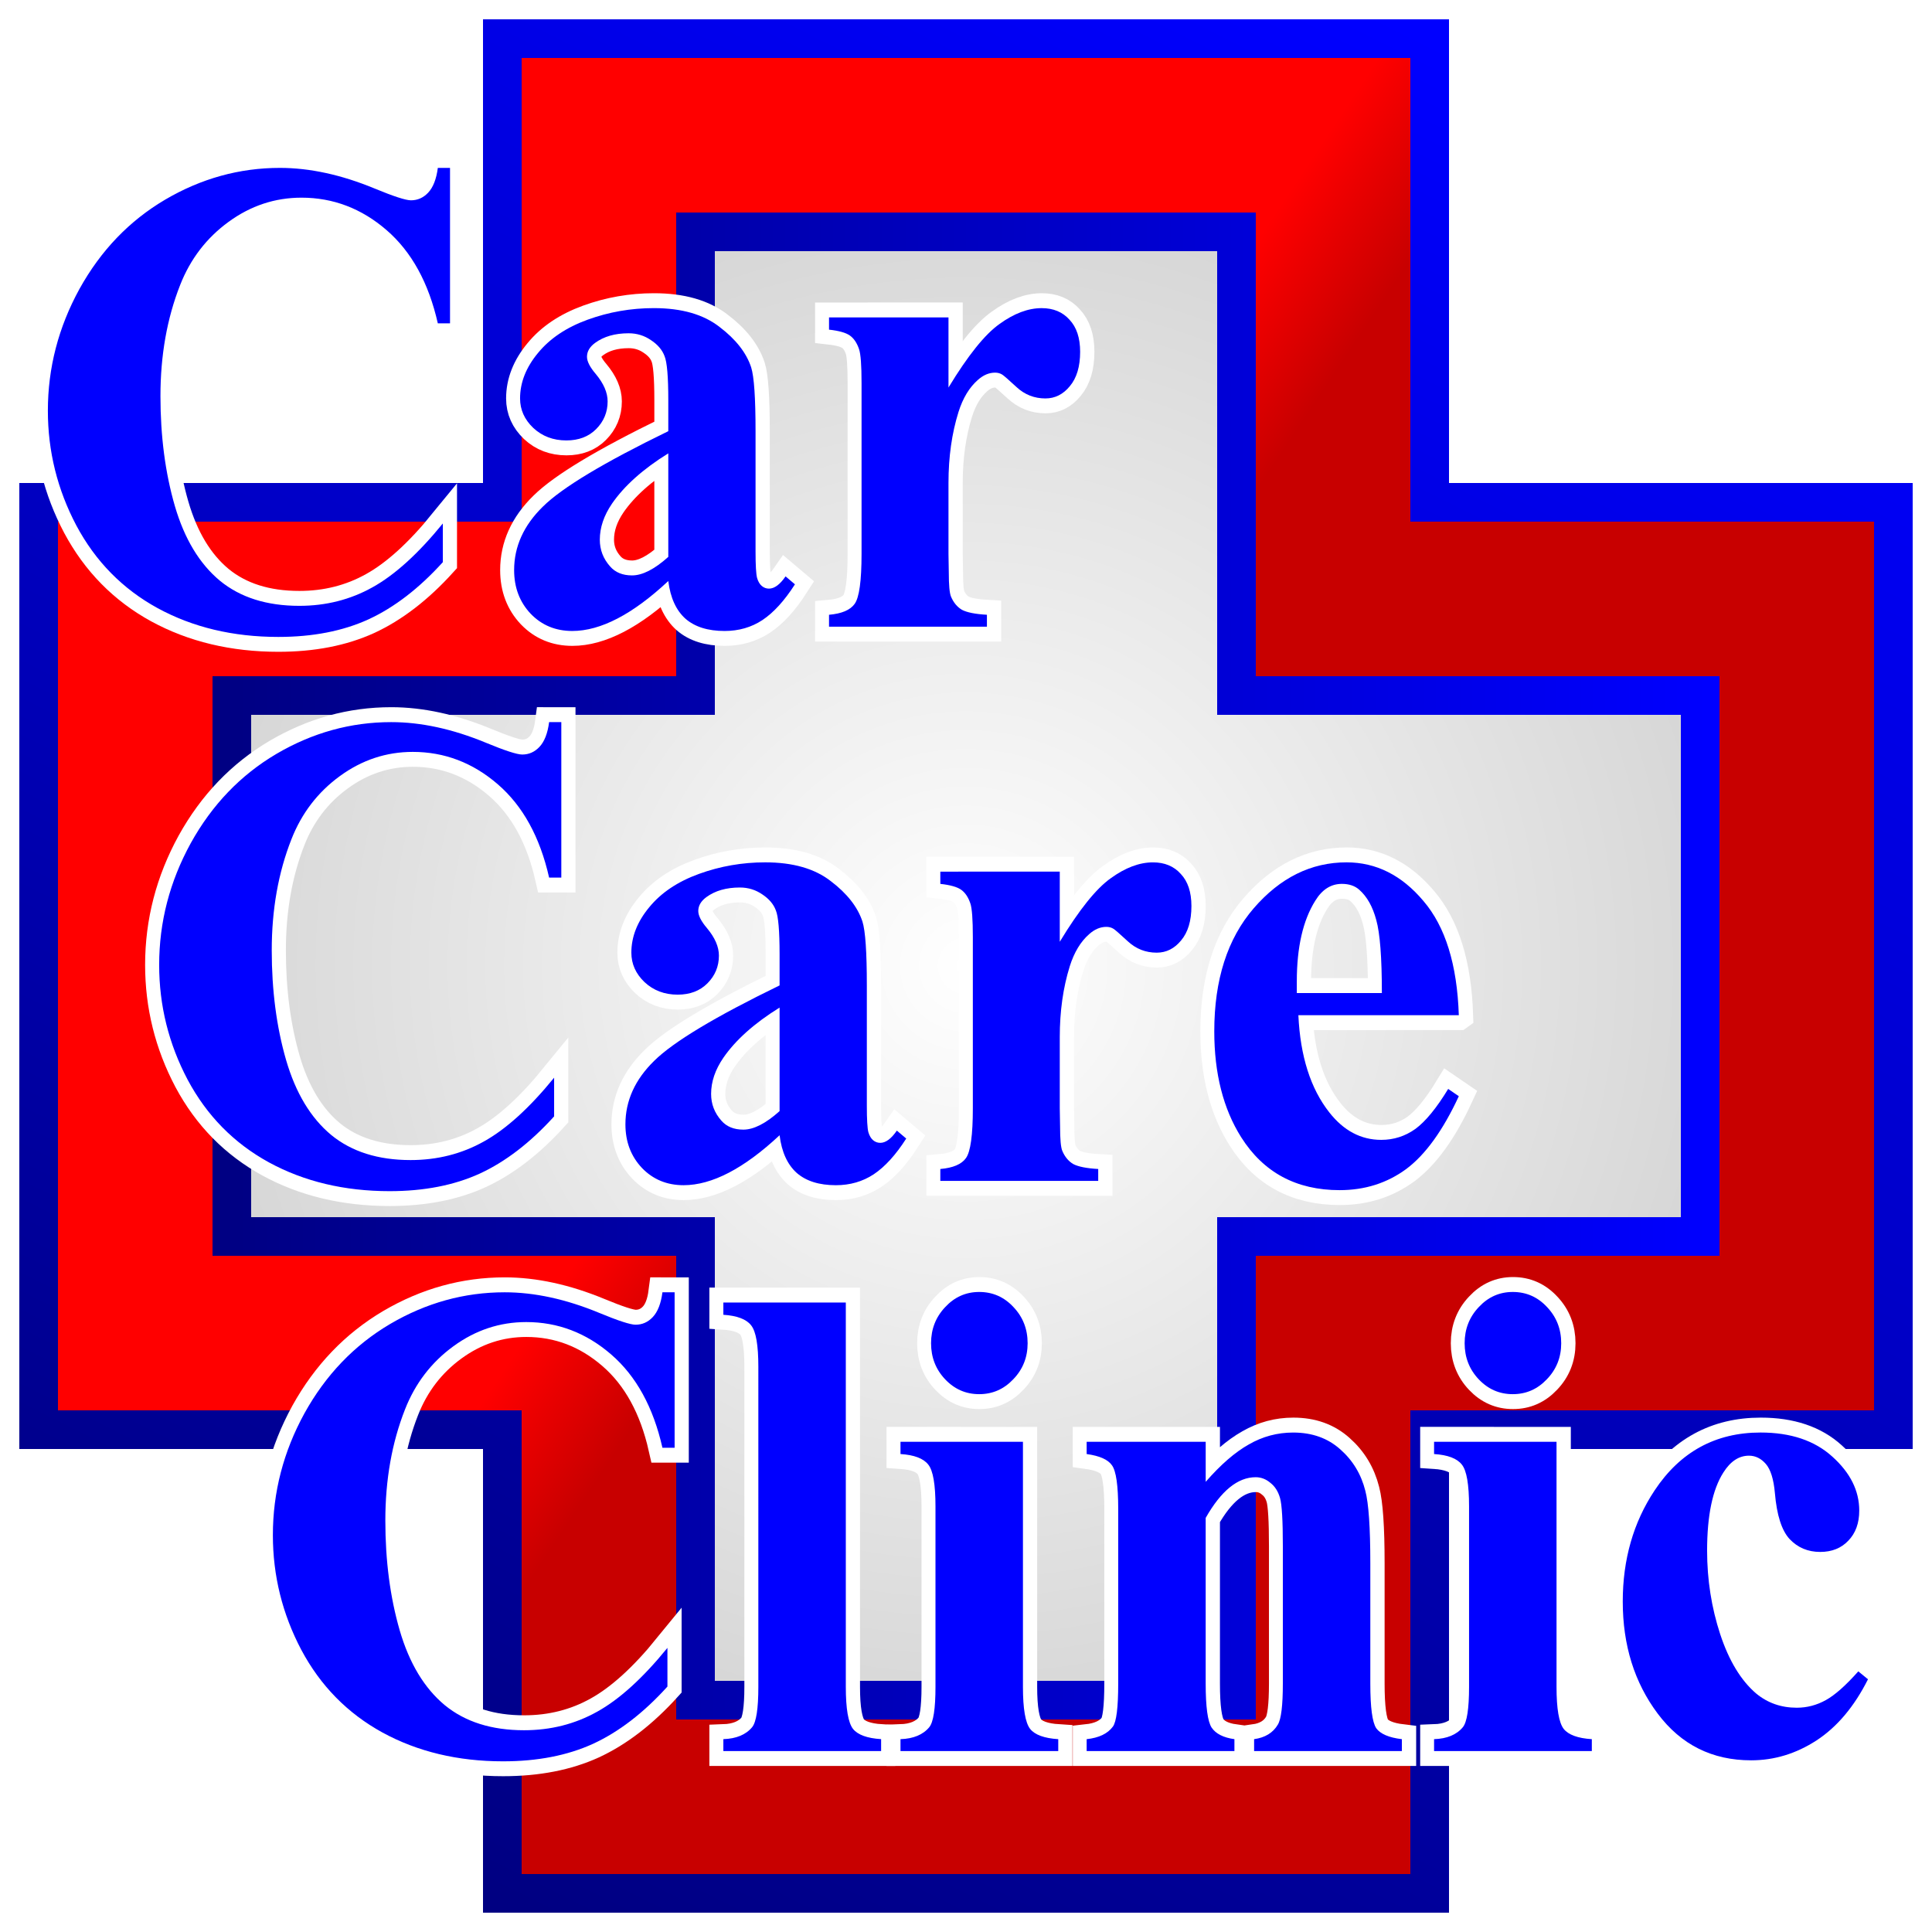
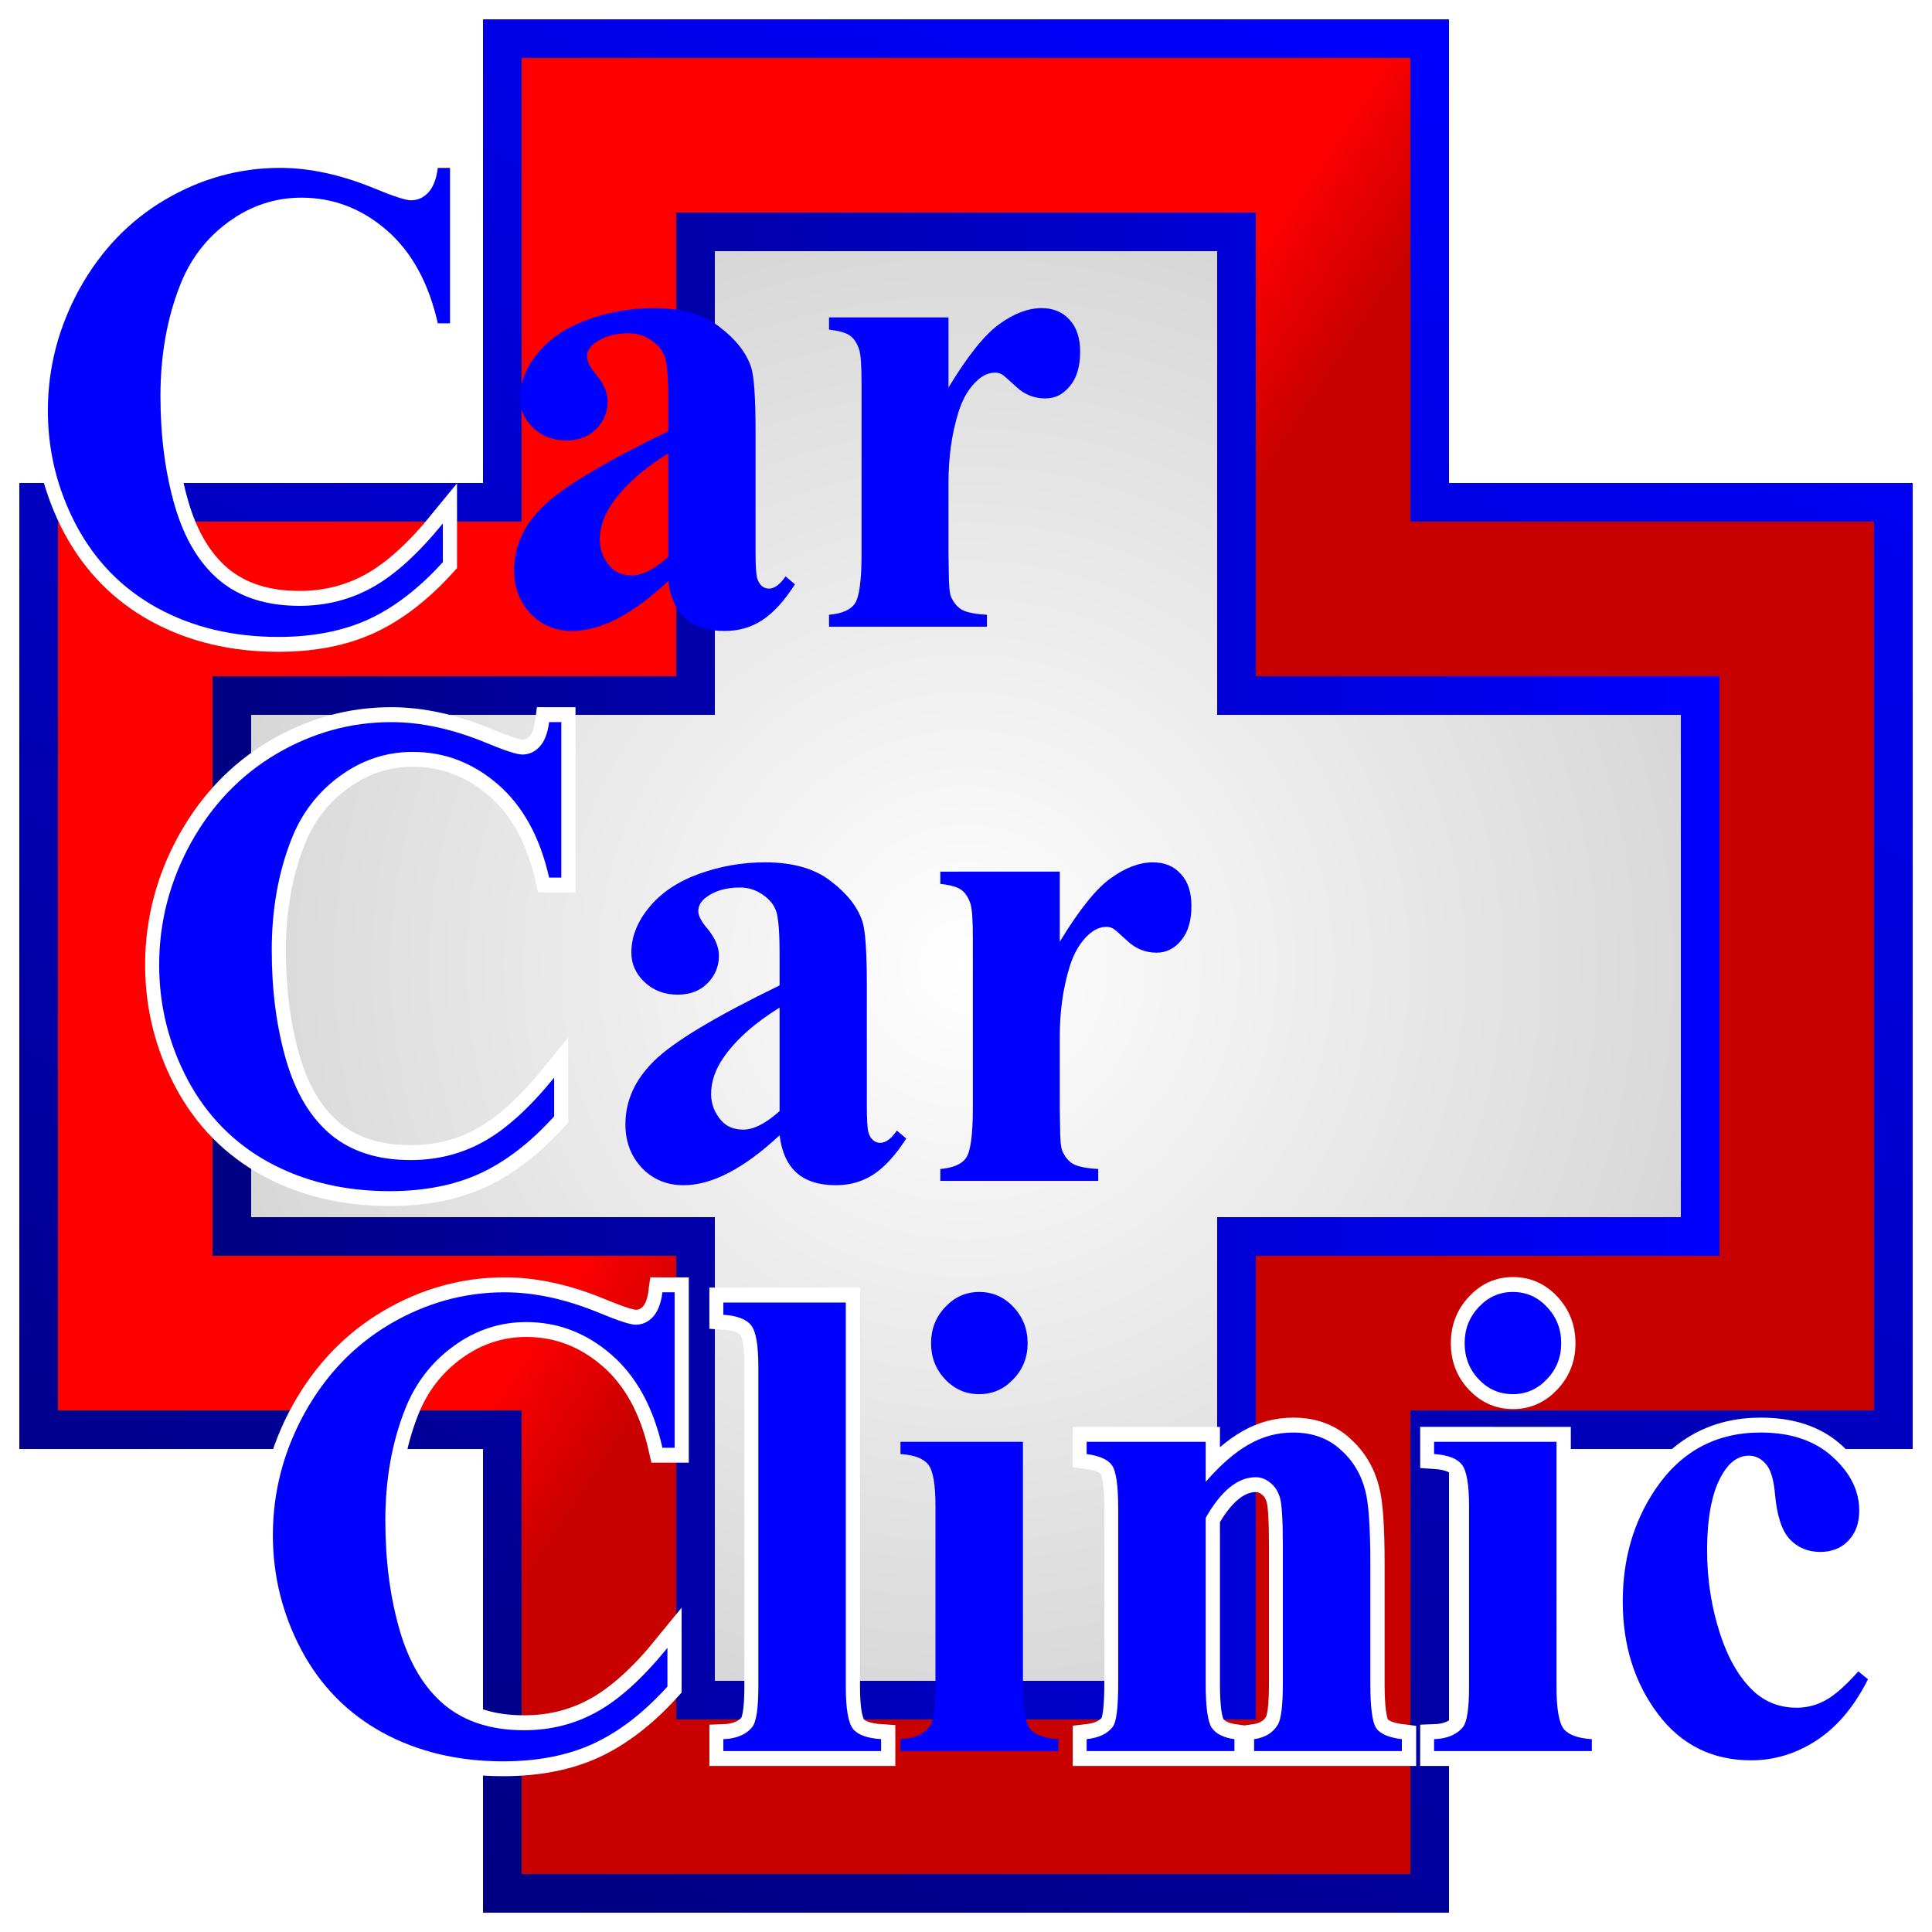
<svg xmlns="http://www.w3.org/2000/svg" xmlns:xlink="http://www.w3.org/1999/xlink" height="1000" width="1000">
  <style>.B{color-interpolation-filters:sRGB}.C{stroke-width:14.977}</style>
  <defs>
    <linearGradient y2="780" x2="300" y1="740" x1="240" id="A" gradientUnits="userSpaceOnUse">
      <stop offset="0" stop-color="red" />
      <stop offset="1" stop-color="#c80000" />
    </linearGradient>
    <linearGradient y2="980" x2="260" y1="20" x1="740" id="B" gradientUnits="userSpaceOnUse">
      <stop offset="0" stop-color="#00f" />
      <stop offset="1" stop-color="#000082" />
    </linearGradient>
    <filter height="1.024" y="-.012" width="1.024" x="-.012" id="C" class="B">
      <feGaussianBlur stdDeviation="5" />
    </filter>
    <linearGradient y2="500" x2="890" y1="500" x1="110" id="D" gradientUnits="userSpaceOnUse">
      <stop offset="0" stop-color="#000082" />
      <stop offset="1" stop-color="#00f" />
    </linearGradient>
    <radialGradient gradientTransform="matrix(-0.615,1.231,-1.231,-0.616,1415.235,171.899)" r="390" fy="488.27" fx="510.811" cy="488.27" cx="510.811" id="E" gradientUnits="userSpaceOnUse">
      <stop offset="0" stop-color="#fff" />
      <stop offset="1" stop-color="#c8c8c8" />
    </radialGradient>
    <filter id="F" class="B">
      <feGaussianBlur result="A" stdDeviation="2 2" />
      <feColorMatrix values="0 0 0 -1 0 0 0 0 -1 0 0 0 0 -1 0 0 0 0 1 0" />
      <feGaussianBlur in="A" stdDeviation="2 2" />
    </filter>
    <filter id="G" class="B">
      <feGaussianBlur stdDeviation="2 2" />
    </filter>
    <path id="H" d="M364.4 625.493v78.122h-6.483q-7.314-30.584-27.26-46.873-19.946-16.29-45.21-16.29-21.1 0-38.73 12.134-17.62 12.134-25.764 31.748-10.472 25.1-10.472 55.85 0 30.252 7.646 55.184 7.646 24.766 23.935 37.565 16.29 12.633 42.22 12.633 21.276 0 38.895-9.308 17.785-9.308 37.4-32.08v19.447q-18.95 19.78-39.56 28.756-20.445 8.8-47.87 8.8-36.07 0-64.16-14.46-27.925-14.46-43.217-41.554-15.126-27.093-15.126-57.678 0-32.246 16.788-61.168 16.954-28.922 45.544-44.88 28.756-15.957 61.002-15.957 23.77 0 50.198 10.306 15.292 5.984 19.447 5.984 5.32 0 9.142-3.823 3.99-3.99 5.153-12.466z" />
    <path id="I" d="M353.784 644.263v80.467h-6.294q-7.1-31.502-26.466-48.28-19.365-16.778-43.894-16.778-20.495 0-37.6 12.498-17.106 12.498-25.013 32.7-10.167 25.852-10.167 57.525 0 31.16 7.423 56.84 7.423 25.5 23.238 38.692Q250.827 870.94 276 870.94q20.656 0 37.762-9.588 17.267-9.588 36.31-33.043v20.03q-18.397 20.373-38.407 29.62-19.85 9.074-46.476 9.074-35.018 0-62.29-14.895-27.11-14.895-41.958-42.8-14.685-27.907-14.685-59.408 0-33.214 16.3-63.004 16.46-29.8 44.217-46.226 27.918-16.436 59.225-16.436 23.077 0 48.735 10.615 14.847 6.163 18.88 6.163 5.164 0 8.876-3.938 3.873-4.11 5.003-12.84z" />
-     <path id="J" d="M480.42 833.1q-28.423 25.1-51.03 25.1-13.297 0-22.107-8.643-8.8-8.8-8.8-21.94 0-17.785 15.292-31.914 15.292-14.295 66.653-37.898v-15.624q0-17.62-1.995-22.107-1.828-4.654-7.147-7.978-5.32-3.49-11.968-3.49-10.804 0-17.785 4.82-4.322 2.992-4.322 6.98 0 3.49 4.654 8.643 6.316 7.147 6.316 13.796 0 8.145-6.15 13.962-5.984 5.65-15.79 5.65-10.472 0-17.62-6.316-6.98-6.316-6.98-14.793 0-11.968 9.474-22.772 9.474-10.97 26.43-16.788 16.954-5.818 35.238-5.818 22.107 0 34.906 9.474 12.965 9.308 16.788 20.28 2.327 6.98 2.327 32.08v60.337q0 10.638.83 13.464.83 2.66 2.493 3.99 1.662 1.33 3.823 1.33 4.322 0 8.8-6.15l4.987 3.99q-8.31 12.3-17.287 17.952-8.8 5.485-20.112 5.485-13.297 0-20.777-6.15-7.48-6.316-9.142-18.95zm0-12.134V768.94q-20.112 11.8-29.92 25.265-6.483 8.976-6.483 18.118 0 7.646 5.485 13.464 4.155 4.488 11.635 4.488 8.31 0 19.28-9.308z" />
-     <path id="K" d="M629.352 700.624v35.238q15.458-24.102 27.093-31.914 11.635-7.978 22.44-7.978 9.308 0 14.793 5.818 5.65 5.65 5.65 16.123 0 11.137-5.485 17.287-5.32 6.15-12.965 6.15-8.8 0-15.292-5.65-6.482-5.65-7.646-6.316-1.662-.997-3.823-.997-4.82 0-9.142 3.657-6.815 5.65-10.306 16.123-5.32 16.123-5.32 35.57v35.737l.166 9.308q0 9.474 1.164 12.134 1.995 4.488 5.818 6.65 3.99 1.995 13.297 2.493v5.984h-83.94v-5.984q10.14-.83 13.63-5.485 3.657-4.82 3.657-25.1v-85.935q0-13.297-1.33-16.954-1.662-4.654-4.82-6.815-3.158-2.16-11.137-2.992v-6.15z" />
    <path id="L" d="M466.424 858.1q-27.595 25.852-49.542 25.852-12.9 0-21.463-8.903-8.553-9.074-8.553-22.6 0-18.32 14.847-32.87 14.847-14.724 64.71-39.035V764.45q0-18.148-1.936-22.77-1.775-4.794-6.94-8.218-5.164-3.595-11.62-3.595-10.49 0-17.267 4.965-4.196 3.082-4.196 7.19 0 3.595 4.52 8.903 6.132 7.362 6.132 14.2 0 8.39-5.97 14.38-5.8 5.82-15.33 5.82-10.167 0-17.106-6.506-6.778-6.506-6.778-15.237 0-12.327 9.198-23.455 9.198-11.3 25.66-17.292 16.46-5.992 34.212-5.992 21.463 0 33.89 9.76 12.587 9.588 16.3 20.887 2.26 7.19 2.26 33.043v62.148q0 10.957.807 13.868.807 2.74 2.42 4.11 1.614 1.37 3.712 1.37 4.196 0 8.553-6.335l4.84 4.11q-8.07 12.67-16.783 18.5-8.553 5.65-19.526 5.65-12.9 0-20.172-6.335-7.262-6.506-8.876-19.517zm0-12.498v-53.587q-19.526 12.156-29.048 26.023-6.294 9.245-6.294 18.66 0 7.875 5.325 13.868 4.034 4.623 11.296 4.623 8.07 0 18.72-9.588z" />
    <path id="M" d="M611.016 721.648v36.296q15.008-24.825 26.304-32.87 11.296-8.218 21.786-8.218 9.037 0 14.362 5.992 5.487 5.82 5.487 16.607 0 11.47-5.325 17.805-5.164 6.335-12.587 6.335-8.553 0-14.847-5.82-6.294-5.82-7.423-6.506-1.614-1.027-3.712-1.027-4.68 0-8.876 3.767-6.616 5.82-10.005 16.607-5.164 16.607-5.164 36.638v36.81l.16 9.588q0 9.76 1.13 12.498 1.937 4.623 5.648 6.848 3.873 2.054 12.9 2.568v6.163H549.37v-6.163q9.844-.856 13.233-5.65 3.55-4.965 3.55-25.852v-88.513q0-13.696-1.29-17.463-1.614-4.794-4.68-7.02-3.066-2.226-10.812-3.082v-6.335z" />
  </defs>
  <path d="M0 240h240V0h520v240h240v520H760v240H240V760H0z" fill="#fff" filter="url(#C)" />
  <g stroke-width="20">
    <path d="M20 260h240V20h480v240h240v480H740v240H260V740H20z" fill-rule="evenodd" fill="url(#A)" stroke="url(#B)" />
    <path d="M120 360v280h240v240h280V640h240V360H640V120H360v240z" fill="url(#E)" stroke="url(#D)" />
  </g>
  <g transform="matrix(1.002 0 0 1 -5.31 24.627)">
    <g transform="scale(.971 1.03)" fill="#fff" stroke="#fff" filter="url(#G)" stroke-width="14.983">
      <use xlink:href="#H" />
      <path d="M455.488 630.646V823.79q0 16.456 3.823 21.1 3.823 4.488 14.96 5.153v5.984h-83.94v-5.984q10.305-.332 15.292-5.984 3.324-3.823 3.324-20.28v-160.9q0-16.29-3.823-20.777-3.823-4.654-14.793-5.32v-6.15z" />
-       <path d="M526.463 625.327q10.804 0 18.284 7.646 7.48 7.48 7.48 18.118 0 10.638-7.646 18.118-7.48 7.48-18.118 7.48-10.638 0-18.118-7.48-7.48-7.48-7.48-18.118 0-10.638 7.48-18.118 7.48-7.646 18.118-7.646zm23.27 75.297V823.79q0 16.456 3.823 21.1 3.823 4.488 14.96 5.153v5.984h-83.94v-5.984q10.305-.332 15.292-5.984 3.324-3.823 3.324-20.28v-90.755q0-16.456-3.823-20.943-3.823-4.654-14.793-5.32v-6.15z" />
      <path d="M646.97 700.624v20.112q11.968-12.965 22.938-18.783 10.97-5.984 23.603-5.984 15.126 0 25.1 8.477 9.973 8.31 13.297 20.777 2.66 9.474 2.66 36.402v60.503q0 17.952 3.158 22.44 3.324 4.322 13.63 5.485v5.984h-78.62v-5.984q8.8-1.164 12.633-7.314 2.66-4.155 2.66-20.61v-69.147q0-19.115-1.496-24.102-1.496-4.987-5.153-7.646-3.49-2.826-7.812-2.826-14.295 0-26.595 20.445v83.275q0 17.453 3.158 22.107 3.324 4.654 12.134 5.818v5.984h-78.62v-5.984q9.807-.997 13.962-6.316 2.826-3.657 2.826-21.608v-87.763q0-17.62-3.324-21.94-3.158-4.322-13.464-5.65v-6.15z" />
      <path d="M810.363 625.327q10.804 0 18.284 7.646 7.48 7.48 7.48 18.118 0 10.638-7.646 18.118-7.48 7.48-18.118 7.48-10.638 0-18.118-7.48-7.48-7.48-7.48-18.118 0-10.638 7.48-18.118 7.48-7.646 18.118-7.646zm23.27 75.297V823.79q0 16.456 3.823 21.1 3.823 4.488 14.96 5.153v5.984h-83.94v-5.984q10.306-.332 15.292-5.984 3.324-3.823 3.324-20.28v-90.755q0-16.456-3.823-20.943-3.823-4.654-14.793-5.32v-6.15z" />
      <path d="M994.2 815.98l5.153 3.99q-10.97 20.61-27.426 30.75-16.29 9.973-34.74 9.973-31.083 0-49.7-23.437-18.616-23.437-18.616-56.348 0-31.748 16.954-55.85 20.445-29.088 56.348-29.088 24.102 0 38.23 12.134 14.295 12.134 14.295 27.093 0 9.474-5.818 15.126-5.65 5.65-14.96 5.65-9.807 0-16.29-6.482-6.316-6.482-7.812-23.104-.997-10.472-4.82-14.627-3.823-4.155-8.976-4.155-7.978 0-13.63 8.477-8.643 12.8-8.643 39.227 0 21.94 6.98 42.053 6.98 19.946 19.115 29.753 9.142 7.147 21.608 7.147 8.145 0 15.458-3.823 7.314-3.823 17.287-14.46z" />
    </g>
    <g fill="#00f">
      <use xlink:href="#I" />
      <path d="M442.218 649.57V848.5q0 16.95 3.712 21.743 3.712 4.623 14.524 5.307v6.163H378.96v-6.163q10.005-.342 14.847-6.163 3.227-3.938 3.227-20.887V682.785q0-16.778-3.712-21.4-3.712-4.794-14.362-5.48v-6.335zm68.907-5.478q10.5 0 17.75 7.875 7.262 7.704 7.262 18.66 0 10.957-7.423 18.66-7.262 7.704-17.6 7.704-10.328 0-17.6-7.704-7.262-7.704-7.262-18.66 0-10.957 7.262-18.66 7.262-7.875 17.6-7.875zm22.593 77.556V848.51q0 16.95 3.712 21.743 3.712 4.623 14.524 5.307v6.163H470.46v-6.163q10.005-.342 14.847-6.163 3.228-3.938 3.228-20.887v-93.478q0-16.95-3.712-21.572-3.712-4.794-14.362-5.48v-6.335zm94.404 0v20.716q11.62-13.354 22.27-19.346 10.65-6.163 22.915-6.163 14.685 0 24.368 8.73 9.683 8.56 12.9 21.4 2.582 9.76 2.582 37.494v62.32q0 18.5 3.066 23.113 3.228 4.45 13.233 5.65v6.163h-76.33v-6.163q8.553-1.198 12.265-7.533 2.582-4.28 2.582-21.23v-71.222q0-19.7-1.452-24.825-1.452-5.136-5.003-7.875-3.4-2.9-7.585-2.9-13.878 0-25.82 21.058V846.8q0 17.977 3.066 22.77 3.227 4.794 11.78 5.992v6.163h-76.33v-6.163q9.52-1.027 13.556-6.506 2.743-3.767 2.743-22.257v-90.397q0-18.148-3.227-22.6-3.066-4.45-13.07-5.82v-6.335zm158.632-77.556q10.5 0 17.75 7.875 7.262 7.704 7.262 18.66 0 10.957-7.423 18.66-7.262 7.704-17.6 7.704-10.328 0-17.6-7.704-7.262-7.704-7.262-18.66 0-10.957 7.262-18.66 7.262-7.875 17.6-7.875zm22.593 77.556V848.51q0 16.95 3.712 21.743 3.712 4.623 14.524 5.307v6.163H746.09v-6.163q10.005-.342 14.847-6.163 3.227-3.938 3.227-20.887v-93.478q0-16.95-3.712-21.572-3.712-4.794-14.362-5.48v-6.335zm155.888 118.817l5.003 4.1q-10.65 21.23-26.627 31.673-15.815 10.272-33.727 10.272-30.177 0-48.25-24.14-18.074-24.14-18.074-58.04 0-32.7 16.46-57.525 19.85-29.96 54.706-29.96 23.4 0 37.116 12.498 13.878 12.498 13.878 27.907 0 9.76-5.648 15.58-5.487 5.82-14.524 5.82-9.52 0-15.815-6.677-6.132-6.677-7.585-23.798-.968-10.786-4.68-15.066-3.712-4.28-8.714-4.28-7.746 0-13.233 8.73-8.392 13.183-8.392 40.405 0 22.6 6.778 43.315 6.778 20.545 18.558 30.646 8.876 7.362 20.98 7.362 7.907 0 15.008-3.938 7.1-3.938 16.783-14.895z" />
    </g>
  </g>
  <g transform="matrix(1.003 0 0 1 -64.311 -270.493)">
    <g transform="scale(.971 1.03)" fill="#fff" stroke="#fff" filter="url(#F)" class="C">
      <use xlink:href="#H" />
      <use xlink:href="#J" />
      <use xlink:href="#K" />
-       <path d="M841.446 772.762h-85.27q1.496 30.917 16.456 48.868 11.47 13.796 27.592 13.796 9.973 0 18.118-5.485 8.145-5.65 17.453-20.112l5.65 3.657q-12.633 25.764-27.925 36.568-15.292 10.638-35.404 10.638-34.573 0-52.36-26.595-14.295-21.442-14.295-53.2 0-38.895 20.943-61.833 21.1-23.104 49.367-23.104 23.603 0 40.9 19.447 17.453 19.28 18.783 57.345zm-40.9-11.137q0-26.76-2.992-36.734-2.826-9.973-8.976-15.126-3.49-2.992-9.308-2.992-8.643 0-14.13 8.477-9.807 14.793-9.807 40.557v5.818z" />
    </g>
    <g fill="#00f">
      <use xlink:href="#I" />
      <use xlink:href="#L" />
      <use xlink:href="#M" />
-       <path d="M816.93 795.952h-82.785q1.452 31.844 15.976 50.334 11.135 14.2 26.788 14.2 9.683 0 17.6-5.65 7.907-5.82 16.944-20.716l5.487 3.767q-12.265 26.537-27.11 37.665-14.847 10.957-34.373 10.957-33.566 0-50.833-27.393-13.878-22.086-13.878-54.786 0-40.062 20.333-63.69 20.495-23.798 47.928-23.798 22.915 0 39.698 20.03 16.944 19.86 18.235 59.066zm-39.698-11.47q0-27.564-2.905-37.836-2.743-10.272-8.714-15.58-3.39-3.082-9.037-3.082-8.392 0-13.717 8.73-9.52 15.237-9.52 41.774v5.992z" />
    </g>
  </g>
  <g transform="matrix(1.003 0 0 1 -121.915 -557.36)">
    <g transform="scale(.971 1.03)" fill="#fff" stroke="#fff" filter="url(#G)" class="C">
      <use xlink:href="#H" />
      <use xlink:href="#J" />
      <use xlink:href="#K" />
    </g>
    <g fill="#00f">
      <use xlink:href="#I" />
      <use xlink:href="#L" />
      <use xlink:href="#M" />
    </g>
  </g>
</svg>